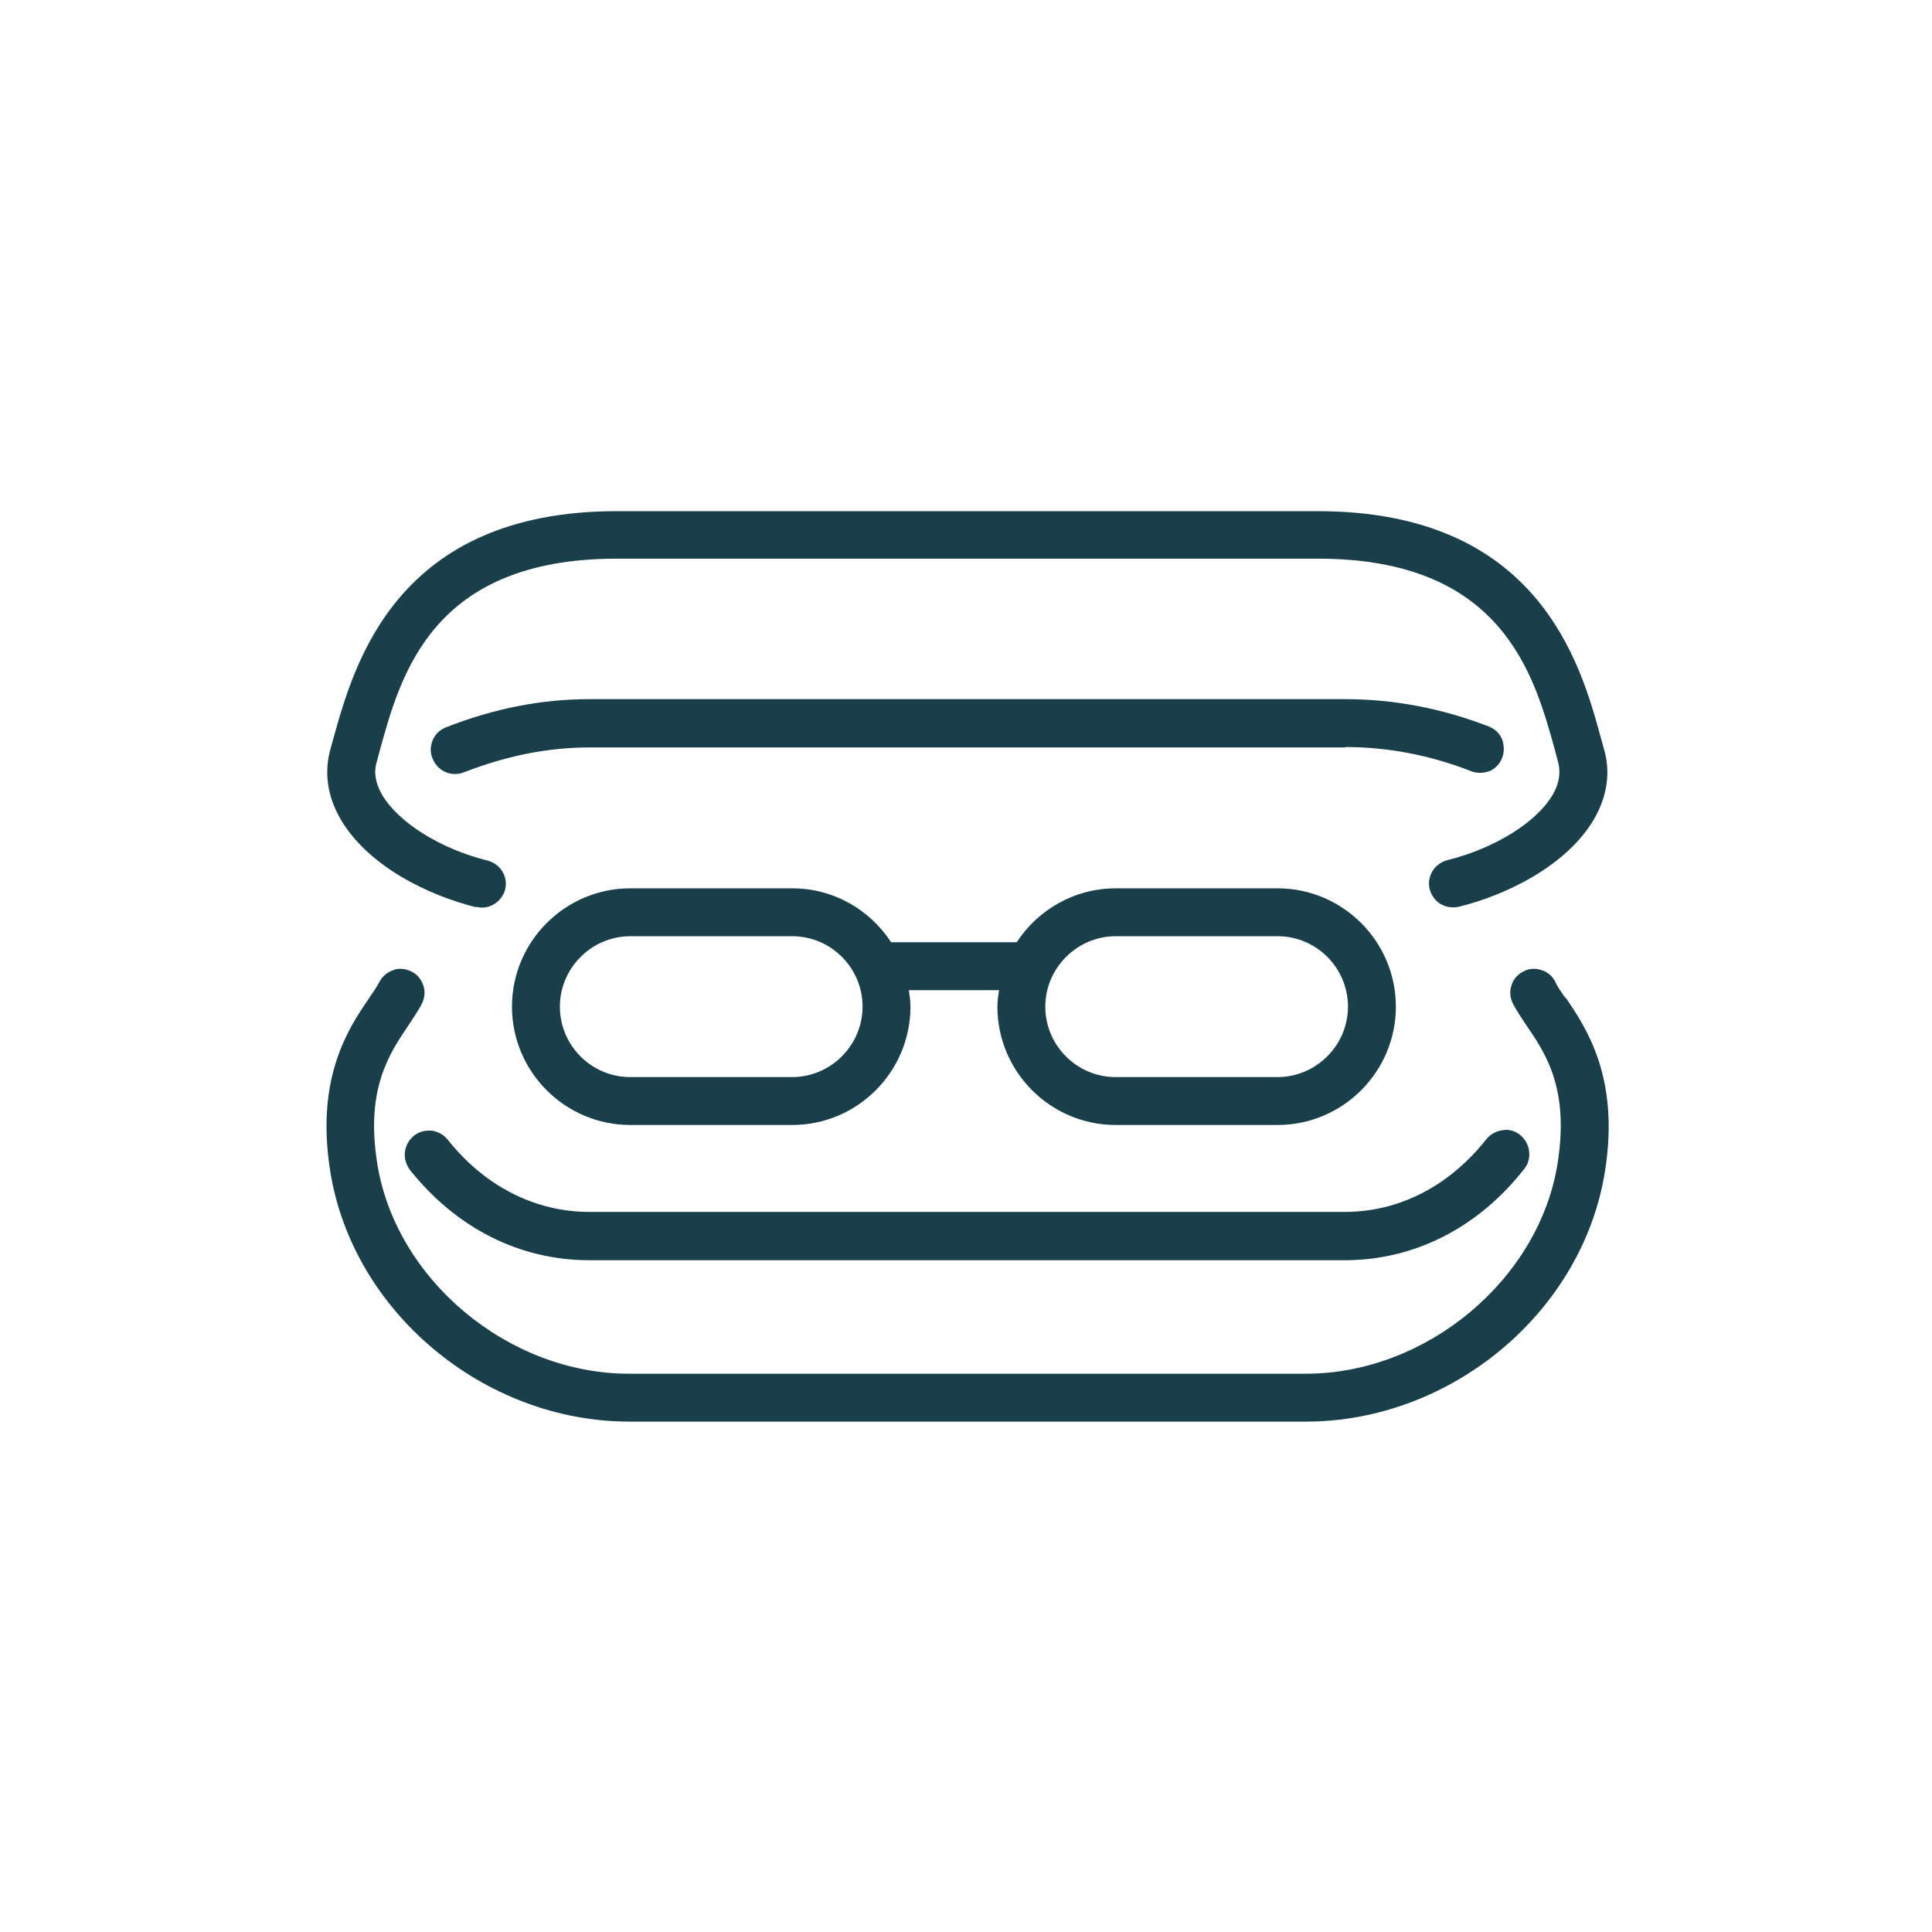
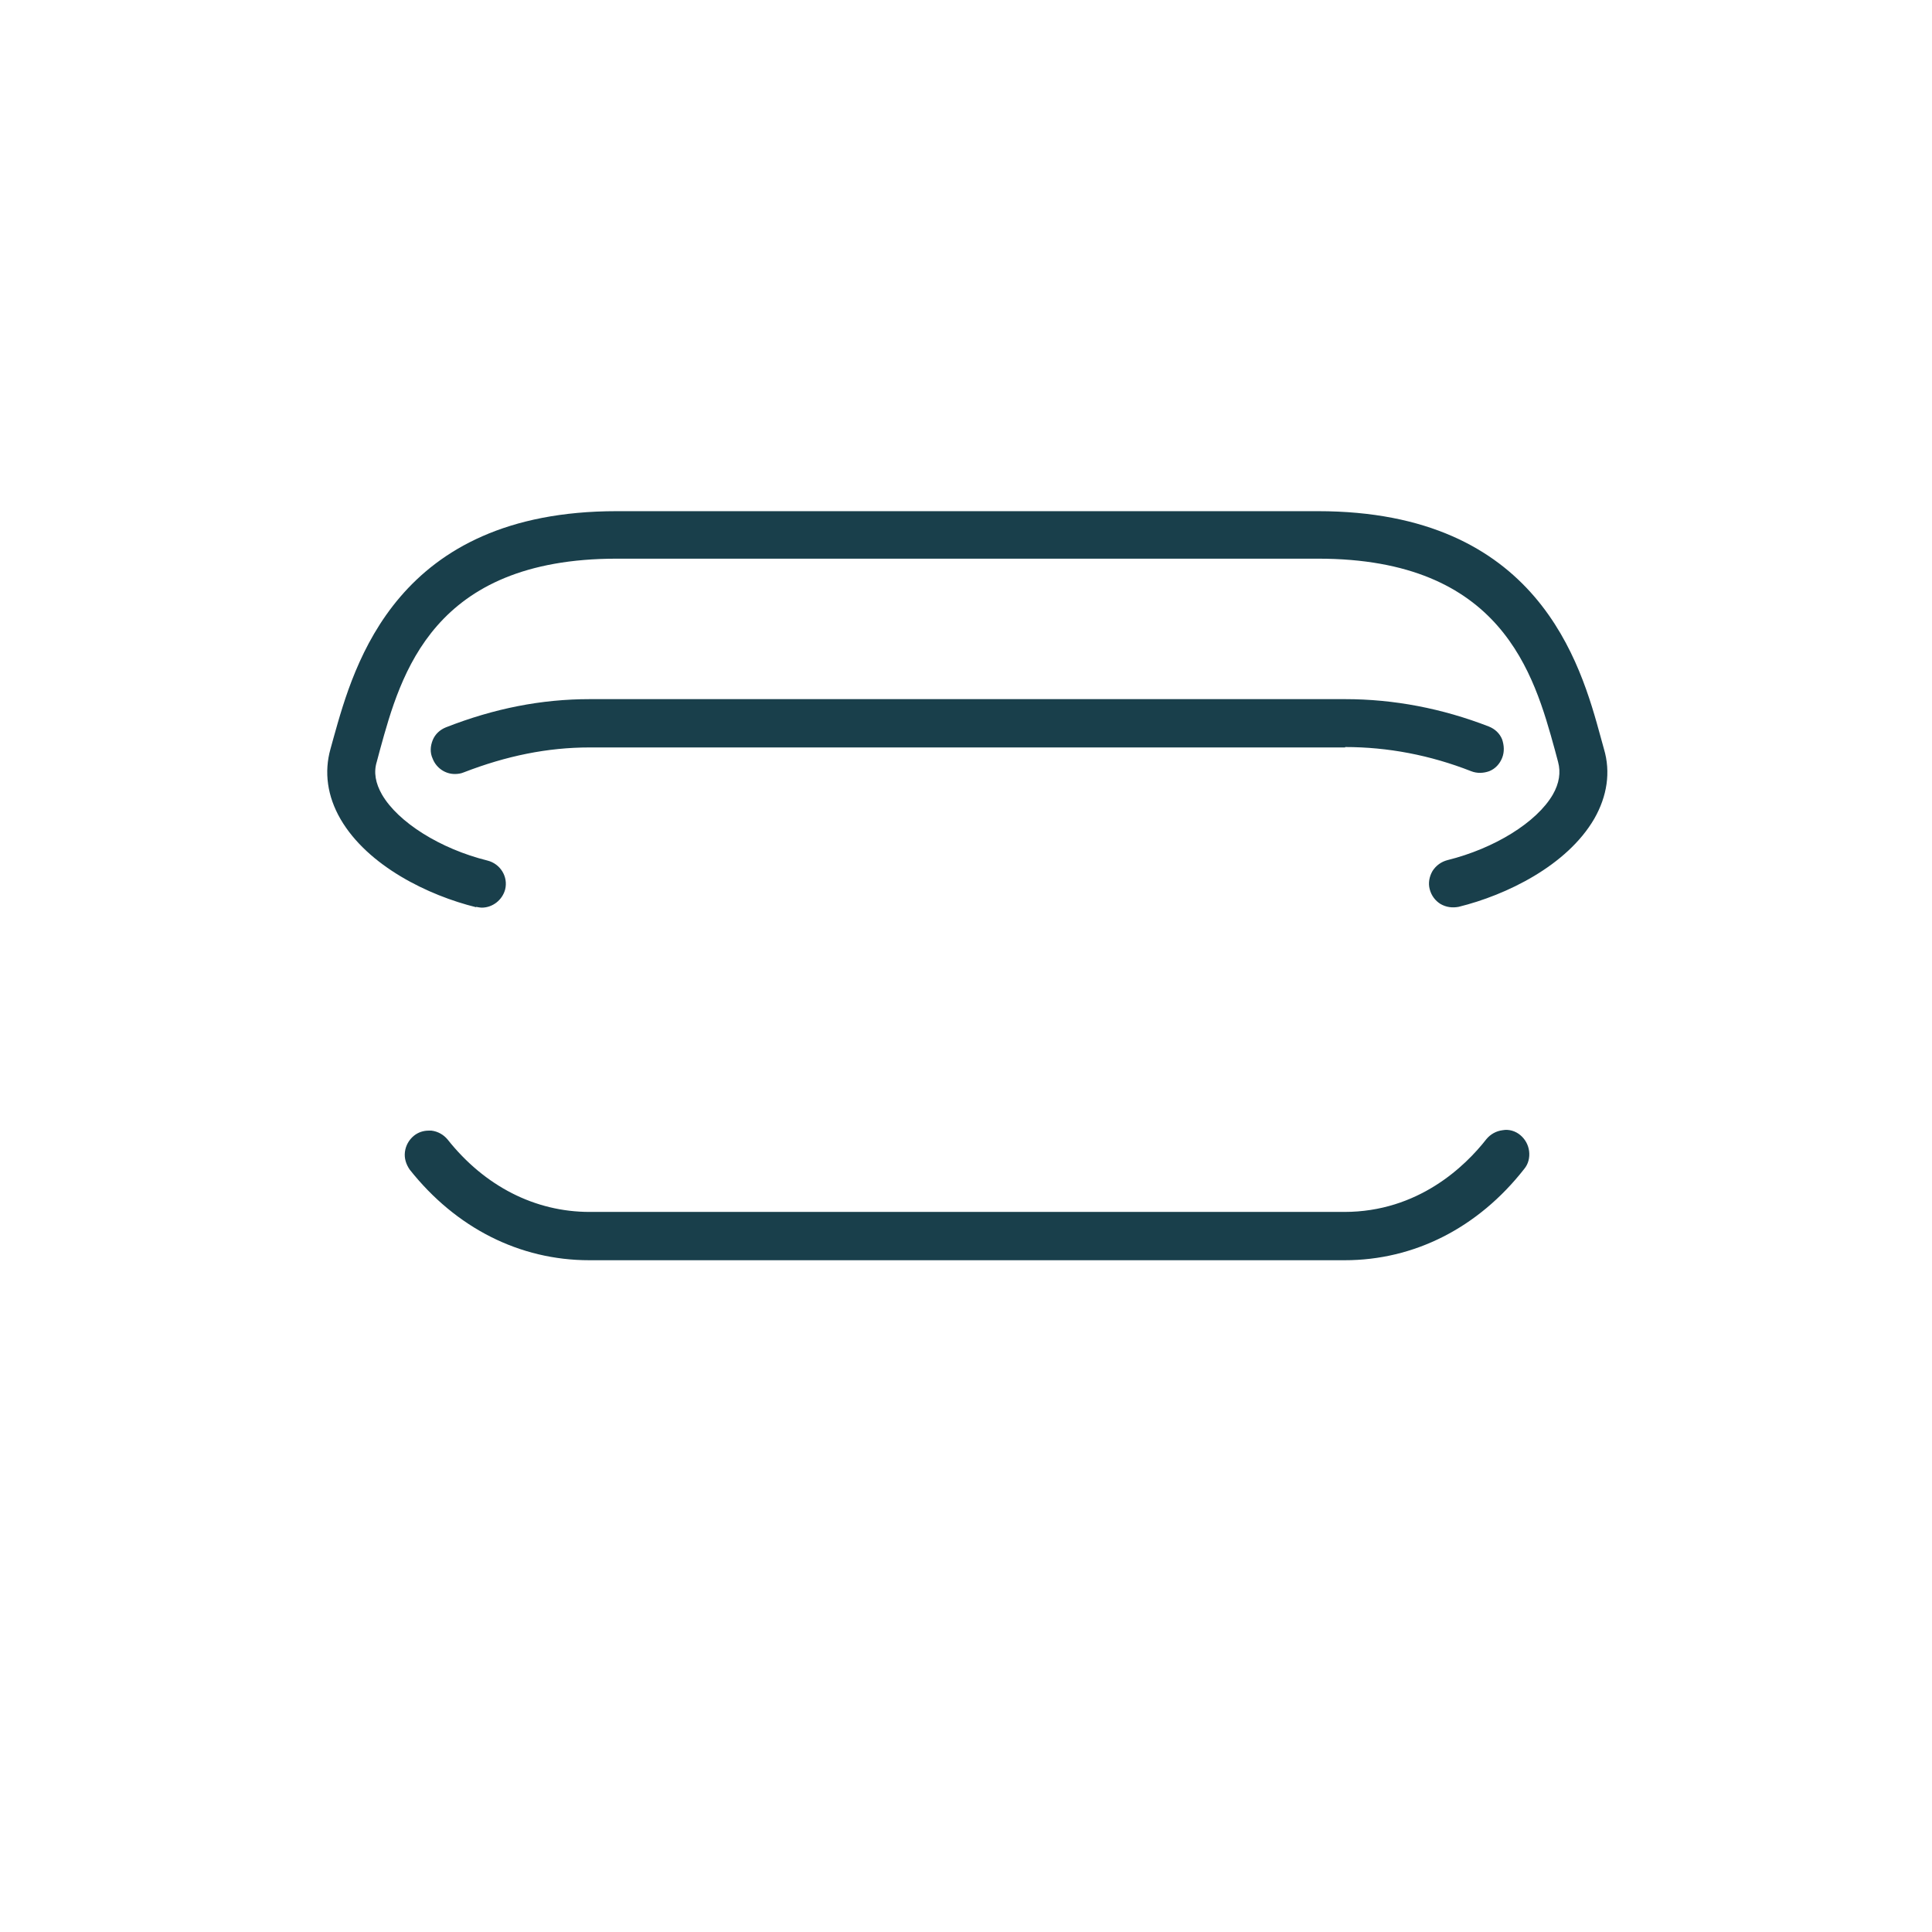
<svg xmlns="http://www.w3.org/2000/svg" id="Icones" viewBox="0 0 48 48">
-   <path d="M38.9,24.8l-.04-.05c-.08-.12-.17-.24-.22-.36-.07-.14-.2-.25-.35-.29-.15-.05-.31-.04-.45,.04-.14,.07-.25,.2-.29,.35-.05,.15-.03,.31,.04,.45,.09,.17,.21,.35,.33,.53,.48,.7,1.07,1.57,.78,3.42-.45,2.89-3.25,5.24-6.26,5.24H15.63c-3.01,0-5.81-2.35-6.26-5.24-.29-1.85,.31-2.72,.78-3.42,.13-.2,.25-.37,.33-.53,.07-.14,.09-.3,.04-.45-.05-.15-.15-.28-.29-.35-.09-.04-.18-.07-.27-.07-.06,0-.12,0-.18,.03-.15,.05-.28,.15-.35,.29-.06,.11-.14,.24-.23,.36l-.03,.05c-.5,.73-1.33,1.95-.97,4.27,.54,3.5,3.81,6.25,7.44,6.25h16.8c3.63,0,6.9-2.74,7.44-6.25,.36-2.32-.48-3.54-.97-4.27Z" style="fill:#193f4b;" />
  <path d="M11.12,28.31c-.1-.12-.24-.2-.4-.22-.02,0-.05,0-.07,0-.13,0-.26,.04-.37,.13-.12,.1-.2,.24-.22,.4s.03,.31,.12,.44c1.15,1.45,2.73,2.25,4.46,2.25h18.77c1.72,0,3.31-.8,4.46-2.27,.1-.12,.14-.28,.12-.44s-.1-.3-.22-.4c-.12-.1-.28-.15-.44-.12-.16,.02-.3,.1-.4,.22-.53,.68-1.7,1.81-3.53,1.81H14.65c-1.36,0-2.61-.64-3.53-1.8Z" style="fill:#193f4b;" />
  <path d="M33.42,18.56c1.06,0,2.11,.2,3.13,.6,.15,.06,.31,.05,.45,0,.15-.06,.26-.18,.32-.33,.06-.15,.05-.31,0-.46-.06-.15-.18-.26-.33-.32-1.16-.45-2.36-.68-3.57-.68H14.65c-1.2,0-2.37,.23-3.57,.7-.15,.06-.27,.17-.33,.32-.06,.15-.07,.31,0,.46,.09,.23,.31,.38,.55,.38,.07,0,.15-.01,.22-.04,1.06-.41,2.08-.62,3.13-.62h18.77Z" style="fill:#193f4b;" />
  <path d="M11.83,22.53s.09,.02,.14,.02c.27,0,.51-.19,.58-.45,.08-.32-.12-.64-.44-.72-1.17-.29-2.22-.95-2.62-1.64-.16-.28-.21-.55-.13-.81l.08-.3c.52-1.89,1.31-4.75,5.88-4.75h17.43c4.56,0,5.36,2.86,5.88,4.75l.08,.3c.07,.26,.03,.53-.13,.81-.4,.69-1.45,1.34-2.62,1.63-.15,.04-.28,.13-.37,.27-.08,.14-.11,.3-.07,.45,.04,.16,.14,.29,.27,.37,.14,.08,.29,.1,.45,.07,1.18-.29,2.69-1.02,3.37-2.19,.32-.56,.41-1.16,.24-1.73l-.08-.29c-.5-1.83-1.55-5.62-7.03-5.62H15.32c-5.47,0-6.52,3.8-7.03,5.62l-.08,.29c-.16,.57-.08,1.17,.25,1.74,.68,1.17,2.19,1.9,3.37,2.19Z" style="fill:#193f4b;" />
-   <path d="M15.66,27.95h4.02c1.62,0,2.94-1.32,2.94-2.94,0-.14-.02-.28-.04-.41h2.24c-.02,.14-.04,.27-.04,.41,0,1.62,1.32,2.94,2.94,2.94h4.02c1.62,0,2.94-1.32,2.94-2.94s-1.32-2.94-2.94-2.94h-4.02c-1.03,0-1.94,.54-2.46,1.34h-3.12c-.53-.81-1.43-1.34-2.46-1.34h-4.02c-1.62,0-2.94,1.32-2.94,2.94s1.32,2.94,2.94,2.94Zm12.06-4.69h4.02c.97,0,1.75,.79,1.75,1.75s-.79,1.75-1.75,1.75h-4.02c-.97,0-1.75-.79-1.75-1.75s.79-1.75,1.75-1.75Zm-12.06,0h4.02c.97,0,1.75,.79,1.75,1.75s-.79,1.75-1.75,1.75h-4.02c-.97,0-1.75-.79-1.75-1.75s.79-1.75,1.75-1.75Z" style="fill:#193f4b;" />
</svg>